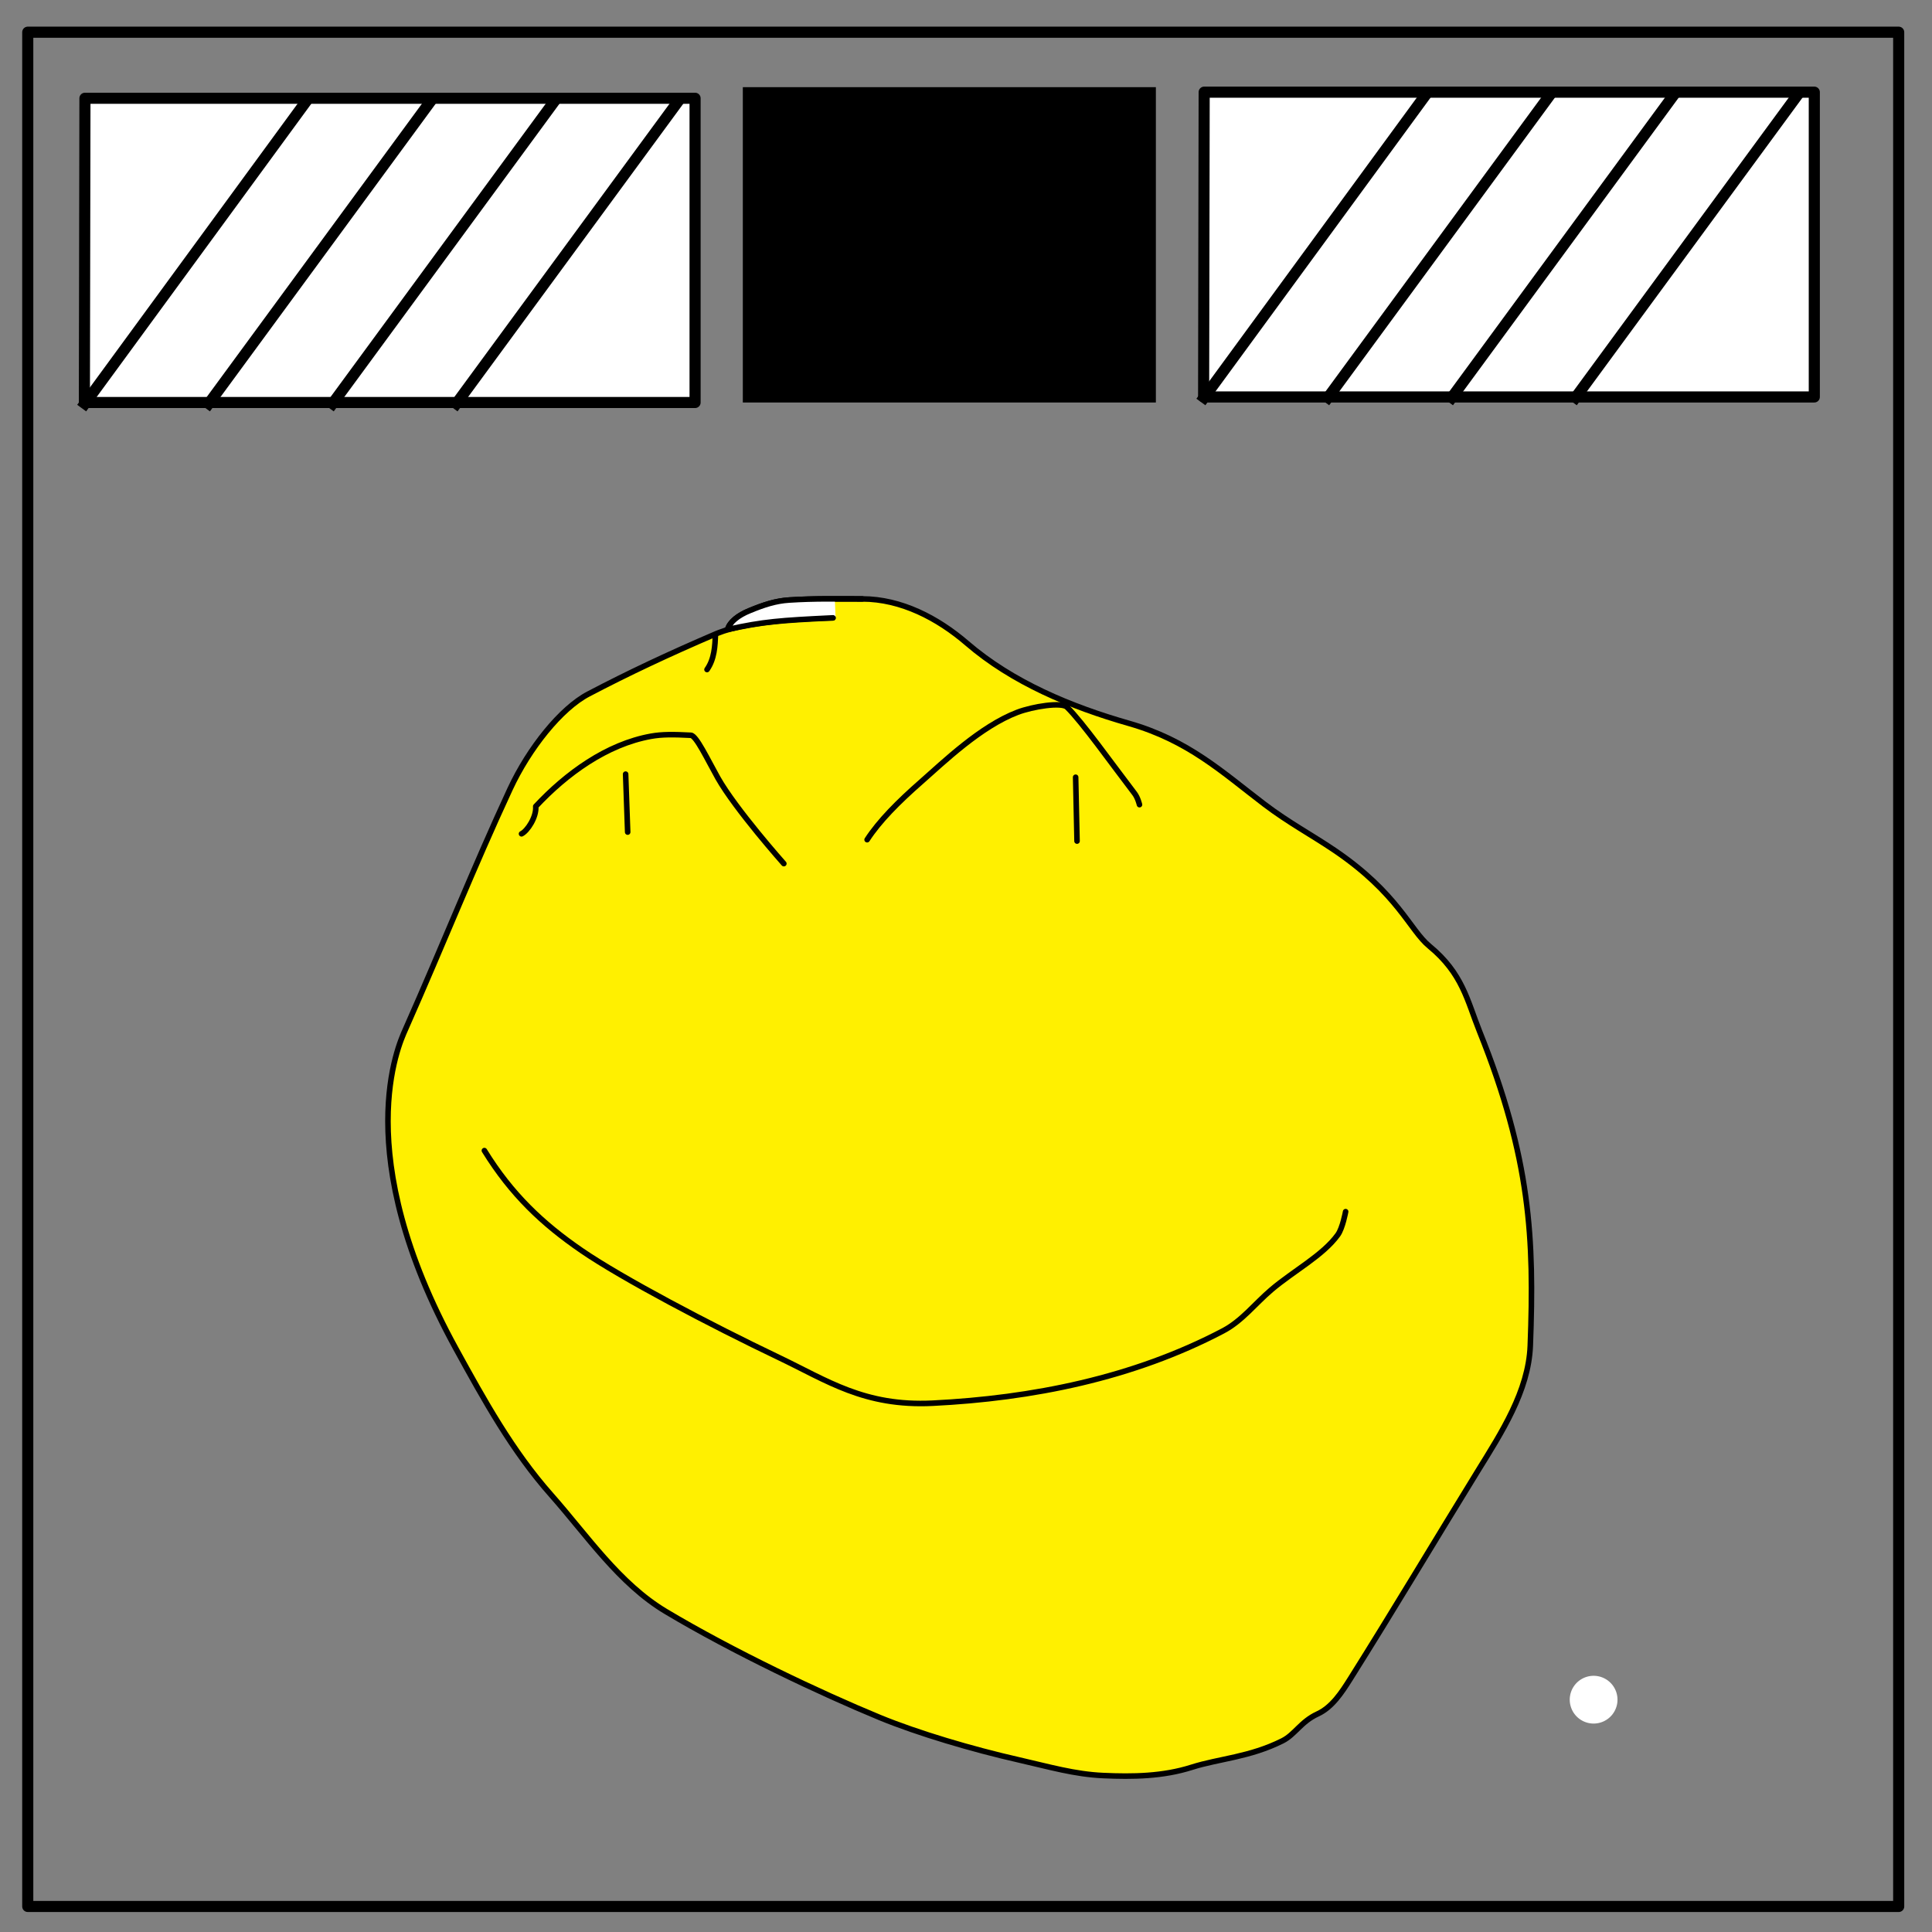
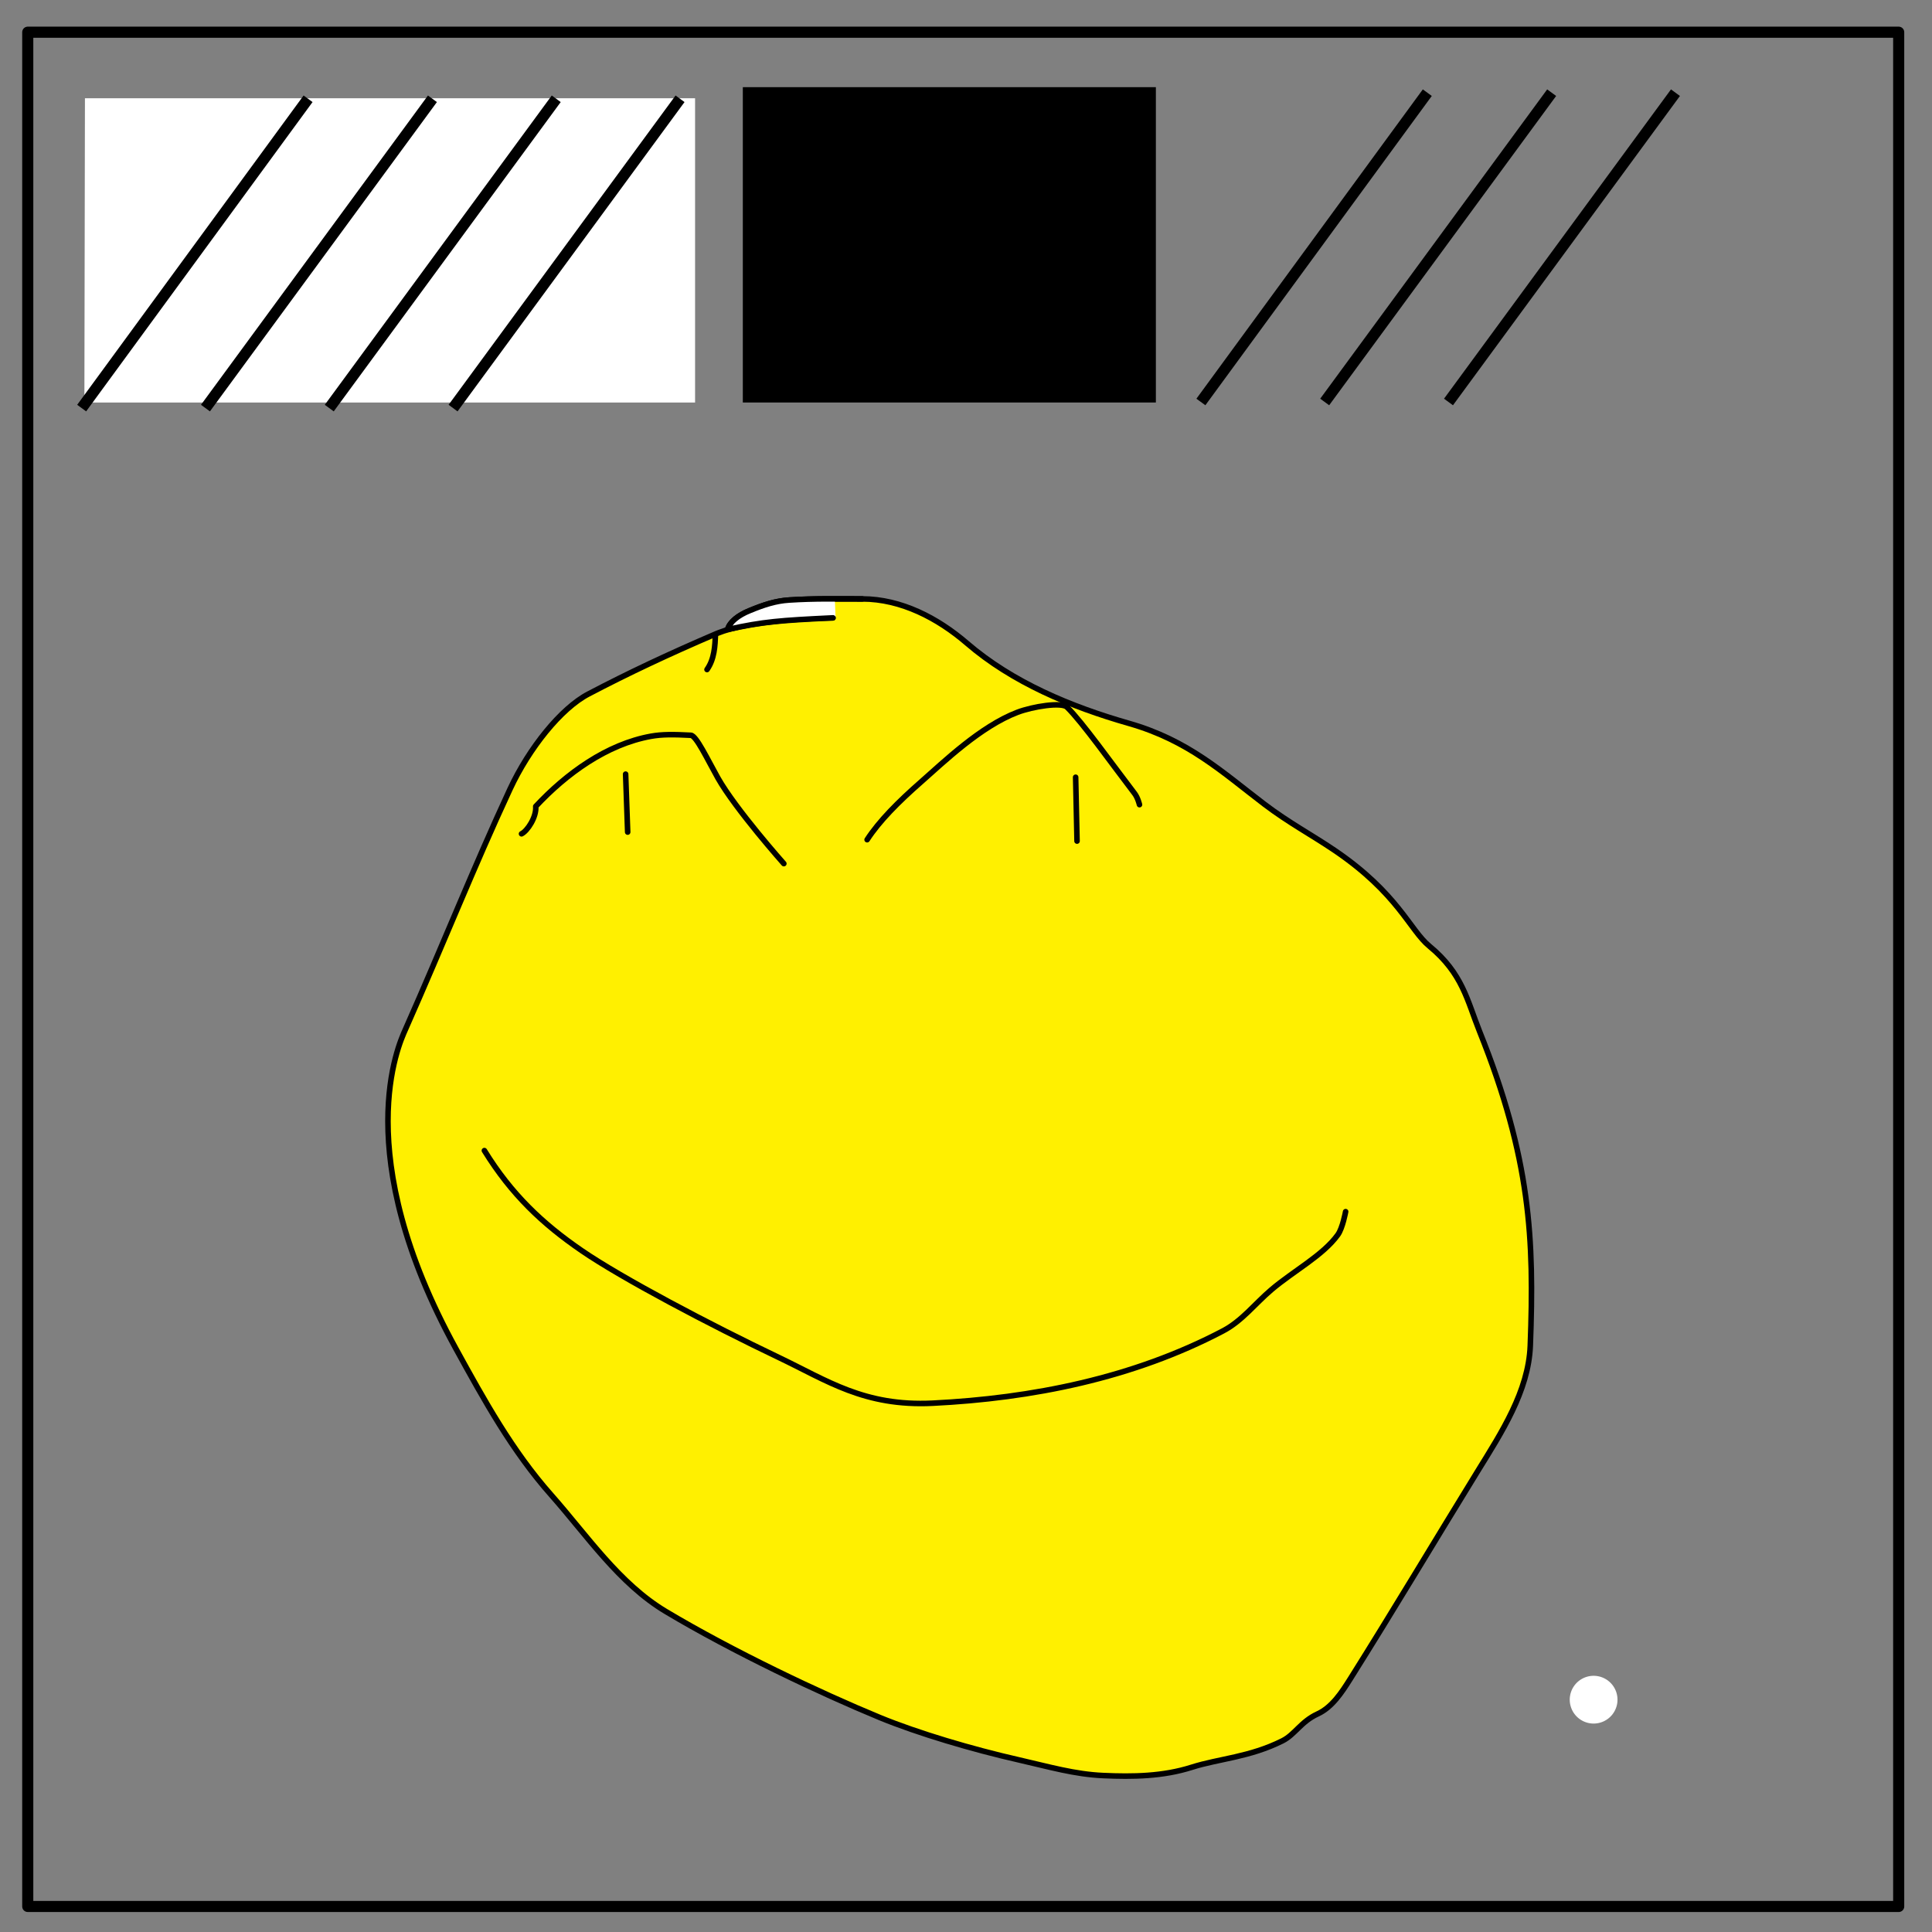
<svg xmlns="http://www.w3.org/2000/svg" xml:space="preserve" fill="none" stroke-linecap="square" stroke-miterlimit="10" viewBox="0 0 348 348">
  <rect x="0" y="0" width="348" height="348" fill="#808080" stroke="none" />
  <clipPath id="a">
    <path d="M0 0h348v348H0V0z" />
  </clipPath>
  <g clip-path="url(#a)">
    <path d="M0 0h348v348H0z" />
    <path d="M5 5.8h337v337.6H5z" />
    <path stroke="#000" stroke-linecap="butt" stroke-linejoin="round" stroke-width="2" d="M5 5.8h337v337.6H5z" />
    <path fill="#000" d="M133.8 15.7h74.4v56.8h-74.4z" />
    <path fill="#fff" d="M15.3 17.7h109.9v54.8h-110Z" />
-     <path stroke="#000" stroke-linecap="butt" stroke-linejoin="round" stroke-width="2" d="M15.3 17.7h109.9v54.8h-110z" />
    <path d="m15.3 72.7 39.6-54.1" />
    <path stroke="#000" stroke-linecap="butt" stroke-linejoin="round" stroke-width="2" d="m15.3 72.7 39.6-54.1" />
-     <path d="m37.6 72.7 39.7-54.1" />
    <path stroke="#000" stroke-linecap="butt" stroke-linejoin="round" stroke-width="2" d="m37.6 72.7 39.7-54.1" />
    <path d="m59.9 72.7 39.7-54.1" />
    <path stroke="#000" stroke-linecap="butt" stroke-linejoin="round" stroke-width="2" d="m59.9 72.7 39.7-54.1" />
    <path d="m82.2 72.7 39.7-54.1" />
    <path stroke="#000" stroke-linecap="butt" stroke-linejoin="round" stroke-width="2" d="m82.2 72.7 39.7-54.1" />
-     <path fill="#fff" d="M216.9 16.6h109.9v54.9h-110z" />
-     <path stroke="#000" stroke-linecap="butt" stroke-linejoin="round" stroke-width="2" d="M216.9 16.6h109.9v54.9h-110z" />
    <path d="m216.9 71.6 39.6-54.1" />
    <path stroke="#000" stroke-linecap="butt" stroke-linejoin="round" stroke-width="2" d="m216.9 71.6 39.6-54.1" />
    <path d="m239.2 71.6 39.7-54.1" />
    <path stroke="#000" stroke-linecap="butt" stroke-linejoin="round" stroke-width="2" d="m239.2 71.6 39.7-54.1" />
    <path d="m261.5 71.6 39.7-54.1" />
    <path stroke="#000" stroke-linecap="butt" stroke-linejoin="round" stroke-width="2" d="m261.5 71.6 39.7-54.1" />
    <path d="m283.8 71.6 39.7-54.1" />
-     <path stroke="#000" stroke-linecap="butt" stroke-linejoin="round" stroke-width="2" d="m283.8 71.6 39.7-54.1" />
    <path d="M182.8 267.5H232V313h-49.3z" />
    <path fill="#fff" d="M282.8 305.5a4.3 4.3 0 0 1 8.5 0 4.3 4.3 0 1 1-8.5 0z" />
  </g>
  <path fill="#fff000" stroke="#000" stroke-linecap="round" stroke-linejoin="round" stroke-miterlimit="4" d="M127.35 120.6c1.34-1.9 1.44-4.24 1.53-6.4l2.18-.81c.37-1.37 1.92-2.57 3.96-3.4 2.6-1.07 4.68-1.75 7.14-1.91 4.61-.3 8.7-.2 13.16-.2 7.01.01 13.6 3.46 18.85 7.98 8.22 7.08 18.74 11.45 29.16 14.43 10.75 3.07 16.88 8.83 24.42 14.57 4.43 3.36 8.46 5.48 12.63 8.3 11.44 7.76 13.57 14.38 17.08 17.26 6 4.93 6.83 9.84 9.04 15.35 9.2 22.9 9.88 37.35 9.14 56.63-.32 8.2-5.22 15.7-9.45 22.56-7.68 12.47-15.04 24.83-23 37.49-1.52 2.41-3.24 5.06-5.83 6.26-3.06 1.41-4.09 3.72-6.37 4.86-5.92 2.96-11.42 3.2-16.3 4.75-5.23 1.67-10.68 1.74-15.97 1.5-5.12-.22-9.76-1.58-15.11-2.8-8.55-1.94-18.28-4.83-25.15-7.66-10.65-4.39-26.43-11.86-38.54-19.1-8.4-5.03-14.16-13.66-20.61-20.95-7.07-7.98-12.12-17.15-17.17-26.34-19.36-35.23-10.28-54.92-9.17-57.42 6.98-15.75 12.32-29.25 18.89-43.4 3.44-7.4 9.18-14.56 14.14-17.15 7.25-3.8 14.38-7.15 22.88-10.8 6.54-2.8 21.16-2.91 21.16-2.91" />
  <path fill="#fff" d="M131.33 113.14c1.17-2.34 6.47-6.17 19.05-5.05l.13 3.2c-6.56-.15-12.98.72-19.18 1.85z" />
  <path stroke="#000" stroke-linecap="round" stroke-linejoin="round" stroke-miterlimit="4" d="M150.04 111.29c-9.55.46-12.5.67-18.98 2.1.37-1.37 1.92-2.57 3.96-3.4 2.6-1.07 4.68-1.75 7.14-1.91 4.61-.3 8.7-.2 13.16-.2m-61.38 42.31c1.06-.52 2.72-3.02 2.56-4.94 5.53-5.92 12.78-11.19 20.75-12.63 2.02-.36 4-.34 7.19-.18.97.05 2.97 4.3 4.87 7.69 3.2 5.66 11.88 15.43 11.88 15.43m-28.5-16.12.37 10.44m43.13 1.37c2.19-3.37 5.62-6.82 9.75-10.44 4.03-3.54 10.66-9.96 17.31-12.5 2.8-1.07 7.98-1.87 8.94-.94 2.73 2.66 8.07 10.19 12.19 15.57.58.77.87 2 .87 2m-11.5-4.94.25 11.5M87.25 207.25c4.89 7.93 10.51 13.2 17.5 18 7.24 4.98 23.3 13.43 35.5 19.25 8.74 4.17 15.42 8.86 27.75 8.25 17.84-.88 36.1-4.5 52.29-13.02 3.44-1.8 5.75-4.9 8.72-7.42 3.96-3.37 9.31-6.19 11.97-9.9.86-1.19 1.4-4.16 1.4-4.16" />
</svg>